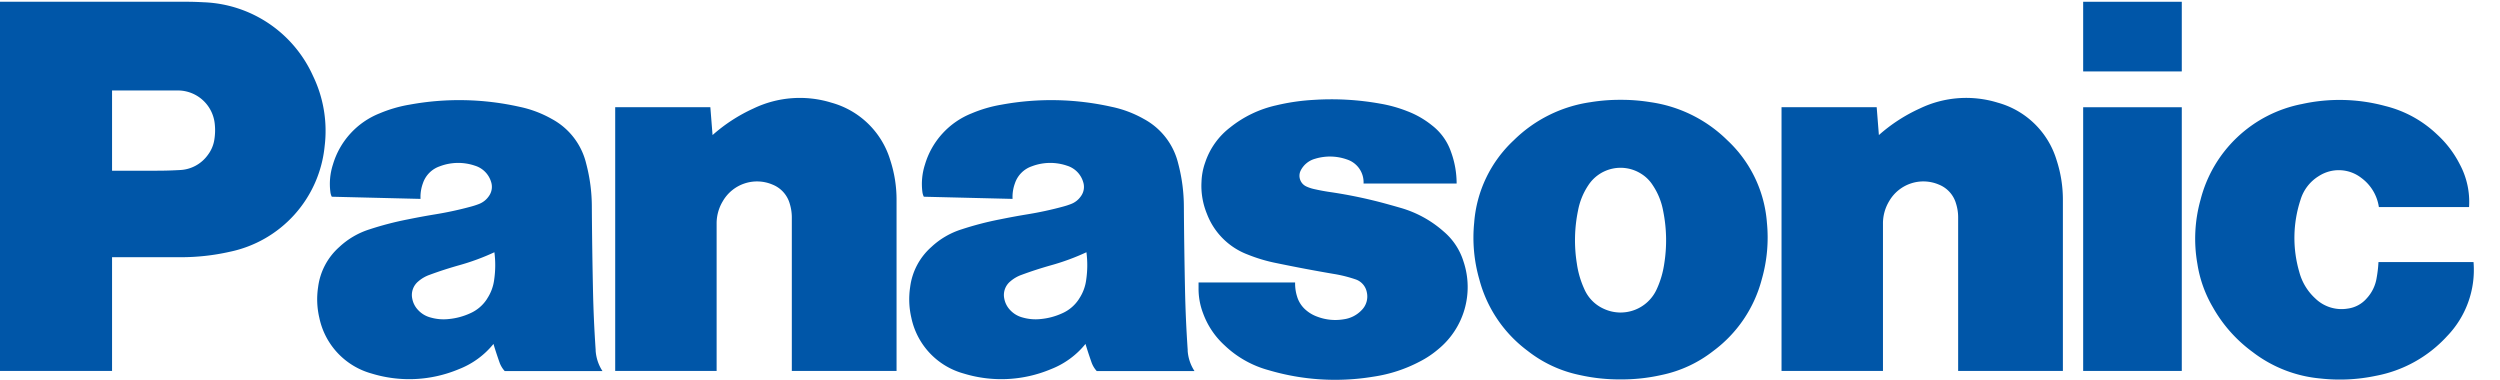
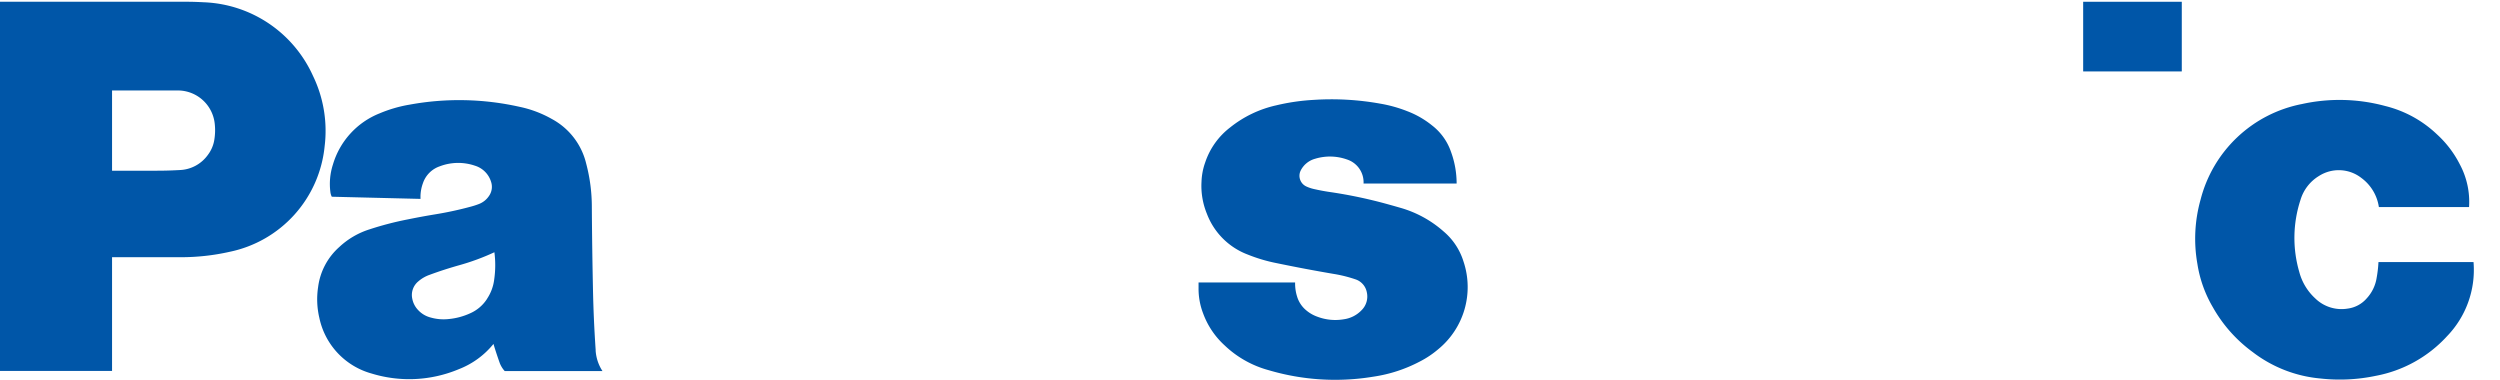
<svg xmlns="http://www.w3.org/2000/svg" width="328.987" height="49.977" viewBox="0 0 328.987 49.977">
  <defs>
    <clipPath id="clip-path">
      <path id="path3538" d="M862.458-2129.187h328.984v49.977H862.458Z" transform="translate(-862.458 2129.187)" />
    </clipPath>
  </defs>
  <g id="Panasonic" transform="translate(-354.503 1002.249)">
    <g id="g3532" transform="translate(354.506 -1002.249)">
      <g id="g3534" clip-path="url(#clip-path)">
        <g id="g3540" transform="translate(288.873 13.156)">
          <path id="path3542" d="M-17.729-16.7a16.932,16.932,0,0,1-9.321,5.15,22.974,22.974,0,0,1-7.278.35,17.139,17.139,0,0,1-8.916-3.479A18.578,18.578,0,0,1-48.47-20.55a16.161,16.161,0,0,1-2.053-5.74,18.984,18.984,0,0,1,.416-8.431,17.135,17.135,0,0,1,13.362-12.6,22.973,22.973,0,0,1,10.933.261,15.108,15.108,0,0,1,6.823,3.738A13.755,13.755,0,0,1-16-39.4a10.441,10.441,0,0,1,1.228,5.643H-26.639a5.8,5.8,0,0,0-2.3-3.831,4.832,4.832,0,0,0-5.573-.269,5.51,5.51,0,0,0-2.437,3.14,16.029,16.029,0,0,0-.156,9.529,7.2,7.2,0,0,0,2.081,3.437A4.954,4.954,0,0,0-30.737-20.4a3.985,3.985,0,0,0,2.5-1.348,5.153,5.153,0,0,0,1.3-2.673,16.289,16.289,0,0,0,.244-2.1h12.509a12.55,12.55,0,0,1-3.548,9.82" transform="translate(50.811 47.852)" fill="#0056a8" />
        </g>
      </g>
    </g>
    <path id="path3544" d="M775.55-992.725h12.977v-9.167H775.55Z" transform="translate(-146.913 -0.124)" fill="#0056a8" />
-     <path id="path3546" d="M775.55-945.873h12.977v-34.7H775.55Z" transform="translate(-146.913 -7.563)" fill="#0056a8" />
    <g id="g3548" transform="translate(588.943 -989.362)">
-       <path id="path3550" d="M-6.866-2.619a21.47,21.47,0,0,1,5.393-3.5,14.077,14.077,0,0,1,10.25-.764A11.189,11.189,0,0,1,16.521.687a16.754,16.754,0,0,1,.826,5.332v22.4H3.564V8.274a6,6,0,0,0-.283-1.889A3.808,3.808,0,0,0,1.048,3.907a5.2,5.2,0,0,0-6.561,2.17,5.664,5.664,0,0,0-.816,3V28.416H-19.678v-34.7H-7.155l.289,3.669" transform="translate(19.678 7.506)" fill="#0056a8" />
-     </g>
+       </g>
    <g id="g3552" transform="translate(435.46 -989.362)">
-       <path id="path3554" d="M-6.866-2.619a21.519,21.519,0,0,1,5.389-3.5A14.084,14.084,0,0,1,8.775-6.882,11.188,11.188,0,0,1,16.521.687a16.754,16.754,0,0,1,.826,5.332v22.4H3.564V8.274a6.178,6.178,0,0,0-.281-1.889A3.822,3.822,0,0,0,1.044,3.907a5.2,5.2,0,0,0-6.557,2.17,5.648,5.648,0,0,0-.818,3V28.416H-19.678v-34.7H-7.157l.291,3.669" transform="translate(19.678 7.506)" fill="#0056a8" />
-     </g>
+       </g>
    <g id="g3556" transform="translate(354.506 -1002.249)">
      <g id="g3558" clip-path="url(#clip-path)">
        <g id="g3564" transform="translate(157.719 13.069)">
          <path id="path3566" d="M-9.561-12.318a17.619,17.619,0,0,1,2.78.695,2.227,2.227,0,0,1,1.521,1.7,2.534,2.534,0,0,1-.7,2.384A3.975,3.975,0,0,1-8.272-6.361a6.641,6.641,0,0,1-3.475-.329,4.688,4.688,0,0,1-1.475-.839,3.737,3.737,0,0,1-1.212-1.824,5.638,5.638,0,0,1-.259-1.851H-27.4v.74A9.018,9.018,0,0,0-26.8-7.135a10.626,10.626,0,0,0,2.829,4.211A13.5,13.5,0,0,0-18.188.337,30.8,30.8,0,0,0-4.429,1.2,19,19,0,0,0,1.742-.811a12.479,12.479,0,0,0,2.39-1.6A10.569,10.569,0,0,0,7.466-13.956,8.429,8.429,0,0,0,4.85-17.912,14.629,14.629,0,0,0-.9-21.044c-.487-.141-.9-.259-1.394-.394a61.8,61.8,0,0,0-7.856-1.671c-.748-.111-1.378-.232-2.117-.4a4.879,4.879,0,0,1-.94-.321,1.552,1.552,0,0,1-.776-2.053c.02-.042.038-.079.059-.119a3.025,3.025,0,0,1,1.861-1.479,6.7,6.7,0,0,1,4.211.1,3.155,3.155,0,0,1,2.164,3.162H6.561a12.09,12.09,0,0,0-.748-4.19,7.448,7.448,0,0,0-2.5-3.469A11.906,11.906,0,0,0,.037-33.751a17.786,17.786,0,0,0-3.55-.986,36.152,36.152,0,0,0-8.72-.493,27.625,27.625,0,0,0-4.956.721,14.858,14.858,0,0,0-6.045,2.9A9.634,9.634,0,0,0-26.525-27a8.384,8.384,0,0,0-.487,2.538,9.69,9.69,0,0,0,.715,4.235,9.222,9.222,0,0,0,5.342,5.342,20.989,20.989,0,0,0,3.768,1.127c2.673.552,4.936.982,7.627,1.441" transform="translate(27.402 35.304)" fill="#0056a8" />
        </g>
      </g>
    </g>
    <g id="g3568" transform="translate(354.503 -1002.021)">
      <path id="path3570" d="M-12.674-18.017h-8.906V-29.4h5.787c1.1,0,2.029-.026,3.128-.087a4.766,4.766,0,0,0,3.695-1.99A4.456,4.456,0,0,0-8.1-33.593a7.7,7.7,0,0,0,.042-1.932,4.889,4.889,0,0,0-4.89-4.435h-8.628V-3.053H-36.322V-51.636h24.1c.958,0,1.768.018,2.724.071A16.44,16.44,0,0,1,4.869-41.871,16.6,16.6,0,0,1,6.4-32.635a15.767,15.767,0,0,1-12.5,13.907,29.081,29.081,0,0,1-6.567.711" transform="translate(36.322 51.636)" fill="#0056a8" />
    </g>
    <g id="g3572" transform="translate(548.404 -989.112)">
-       <path id="path3574" d="M-12.48-.164a23.787,23.787,0,0,0-3.932-.307,23.811,23.811,0,0,0-3.934.307A18.026,18.026,0,0,0-30.466,4.853a16.506,16.506,0,0,0-5.207,10.83A19.85,19.85,0,0,0-35,23.149a17.153,17.153,0,0,0,6.361,9.413,16.462,16.462,0,0,0,6.854,3.182,23.76,23.76,0,0,0,5.368.576,23.8,23.8,0,0,0,5.37-.576A16.466,16.466,0,0,0-4.19,32.562l-7.456-8.126a5.223,5.223,0,0,1-6.91,2.621,5.036,5.036,0,0,1-2.623-2.621,12.1,12.1,0,0,1-.982-3.348,19.347,19.347,0,0,1,.15-6.975,8.943,8.943,0,0,1,1.364-3.354A5.066,5.066,0,0,1-13.636,9.3a4.794,4.794,0,0,1,1.457,1.461,8.914,8.914,0,0,1,1.366,3.354,19.482,19.482,0,0,1,.15,6.975,12.177,12.177,0,0,1-.984,3.348l7.456,8.126a17.132,17.132,0,0,0,6.361-9.413,19.89,19.89,0,0,0,.677-7.466A16.5,16.5,0,0,0-2.357,4.853,18.006,18.006,0,0,0-12.48-.164" transform="translate(35.768 0.471)" fill="#0056a8" />
-     </g>
+       </g>
    <g id="g3576" transform="translate(354.506 -1002.249)">
      <g id="g3578" clip-path="url(#clip-path)">
        <g id="g3584" transform="translate(119.646 13.176)">
-           <path id="path3586" d="M-19.641-17.64c-.194-2.859-.3-5.28-.36-8.149-.075-3.77-.121-6.95-.147-10.717a22.384,22.384,0,0,0-.748-5.718,9.058,9.058,0,0,0-4.5-5.843,14.667,14.667,0,0,0-4.267-1.61,36.209,36.209,0,0,0-14.465-.285,17.572,17.572,0,0,0-3.92,1.136,10.427,10.427,0,0,0-6.175,6.761,8.3,8.3,0,0,0-.335,3.58,1.878,1.878,0,0,0,.19.64l11.678.285a5.2,5.2,0,0,1,.319-2.073,3.549,3.549,0,0,1,2.2-2.21,6.825,6.825,0,0,1,4.663-.079,3.181,3.181,0,0,1,2.109,2.142,2.062,2.062,0,0,1-.293,1.861,2.759,2.759,0,0,1-1.334,1.043,9.678,9.678,0,0,1-1,.325A45.881,45.881,0,0,1-40.7-35.537c-1.313.216-2.417.42-3.718.685a41.446,41.446,0,0,0-4.958,1.293,10.355,10.355,0,0,0-4.015,2.342,8.461,8.461,0,0,0-2.778,5.271,10.738,10.738,0,0,0,.16,4.037,9.665,9.665,0,0,0,6.9,7.334,16.863,16.863,0,0,0,11.476-.582A10.938,10.938,0,0,0-33.09-18.48l-.824-5.966a5.051,5.051,0,0,1-2.307,1.968,8.685,8.685,0,0,1-2.772.729,6.167,6.167,0,0,1-2.382-.206,3.393,3.393,0,0,1-1.647-.99,2.951,2.951,0,0,1-.752-1.457,2.316,2.316,0,0,1,.786-2.3,4.594,4.594,0,0,1,1.465-.857c1.356-.5,2.514-.873,3.9-1.267a30.127,30.127,0,0,0,4.653-1.715A13.189,13.189,0,0,1-33-26.918a5.79,5.79,0,0,1-.919,2.473l.824,5.966c.255.847.491,1.556.78,2.386a3.37,3.37,0,0,0,.7,1.188h12.864a5.558,5.558,0,0,1-.9-2.734" transform="translate(56.29 50.557)" fill="#0056a8" />
-         </g>
+           </g>
        <g id="g3588" transform="translate(41.736 13.176)">
          <path id="path3590" d="M-19.641-17.64c-.194-2.859-.3-5.28-.36-8.149-.077-3.77-.121-6.95-.147-10.717a22.21,22.21,0,0,0-.748-5.718,9.051,9.051,0,0,0-4.5-5.843,14.667,14.667,0,0,0-4.267-1.61,36.218,36.218,0,0,0-14.467-.285,17.586,17.586,0,0,0-3.918,1.136,10.427,10.427,0,0,0-6.175,6.761,8.3,8.3,0,0,0-.333,3.58,1.831,1.831,0,0,0,.188.64l11.678.285a5.237,5.237,0,0,1,.319-2.073,3.549,3.549,0,0,1,2.2-2.21,6.82,6.82,0,0,1,4.661-.079A3.189,3.189,0,0,1-33.4-39.78a2.075,2.075,0,0,1-.3,1.861,2.777,2.777,0,0,1-1.334,1.043,9.56,9.56,0,0,1-1,.325A45.844,45.844,0,0,1-40.7-35.537c-1.311.216-2.417.42-3.72.685a41.741,41.741,0,0,0-4.958,1.293,10.39,10.39,0,0,0-4.013,2.342,8.471,8.471,0,0,0-2.778,5.271,10.658,10.658,0,0,0,.162,4.037,9.661,9.661,0,0,0,6.892,7.334,16.869,16.869,0,0,0,11.478-.582,10.956,10.956,0,0,0,4.55-3.322l-.824-5.966a5.051,5.051,0,0,1-2.311,1.968,8.676,8.676,0,0,1-2.768.729,6.173,6.173,0,0,1-2.384-.206,3.378,3.378,0,0,1-1.645-.99,2.938,2.938,0,0,1-.754-1.457,2.32,2.32,0,0,1,.786-2.3,4.551,4.551,0,0,1,1.465-.857c1.356-.5,2.516-.873,3.9-1.267a30.2,30.2,0,0,0,4.653-1.715A13.267,13.267,0,0,1-33-26.918a5.839,5.839,0,0,1-.917,2.473l.824,5.966c.253.847.489,1.556.78,2.386a3.336,3.336,0,0,0,.7,1.188h12.864a5.578,5.578,0,0,1-.9-2.734" transform="translate(56.291 50.557)" fill="#0056a8" />
        </g>
      </g>
    </g>
  </g>
</svg>